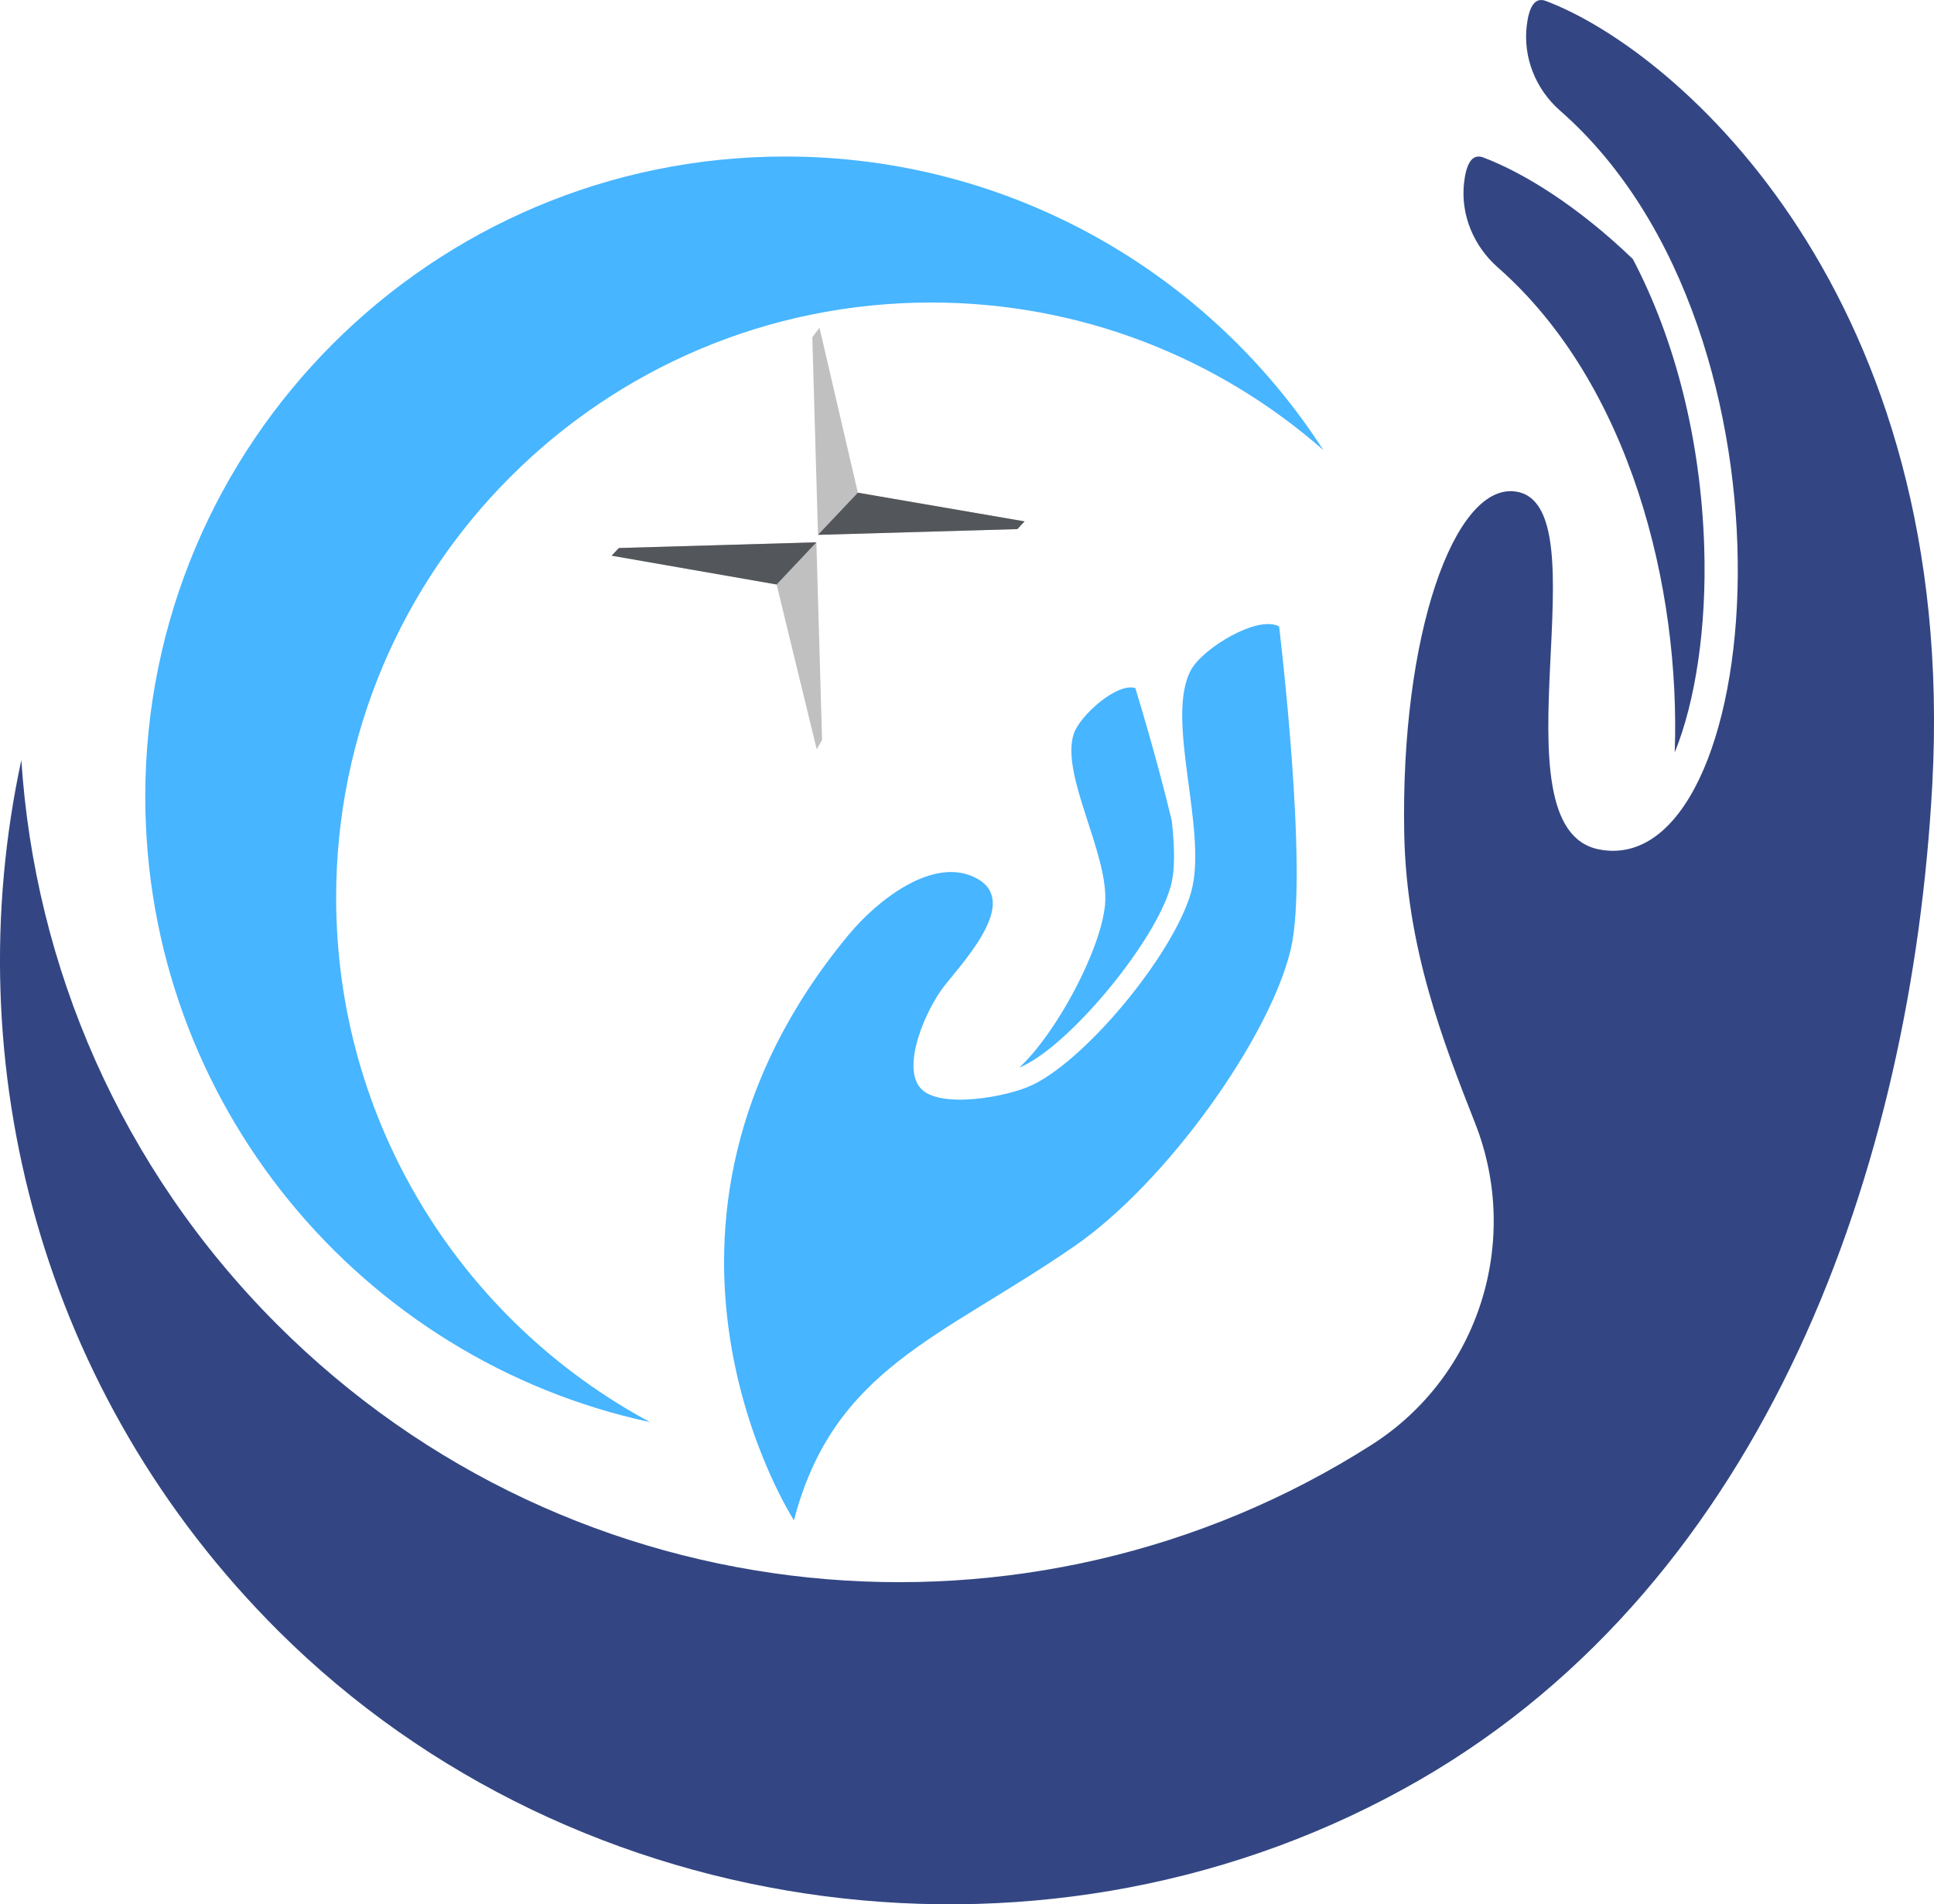
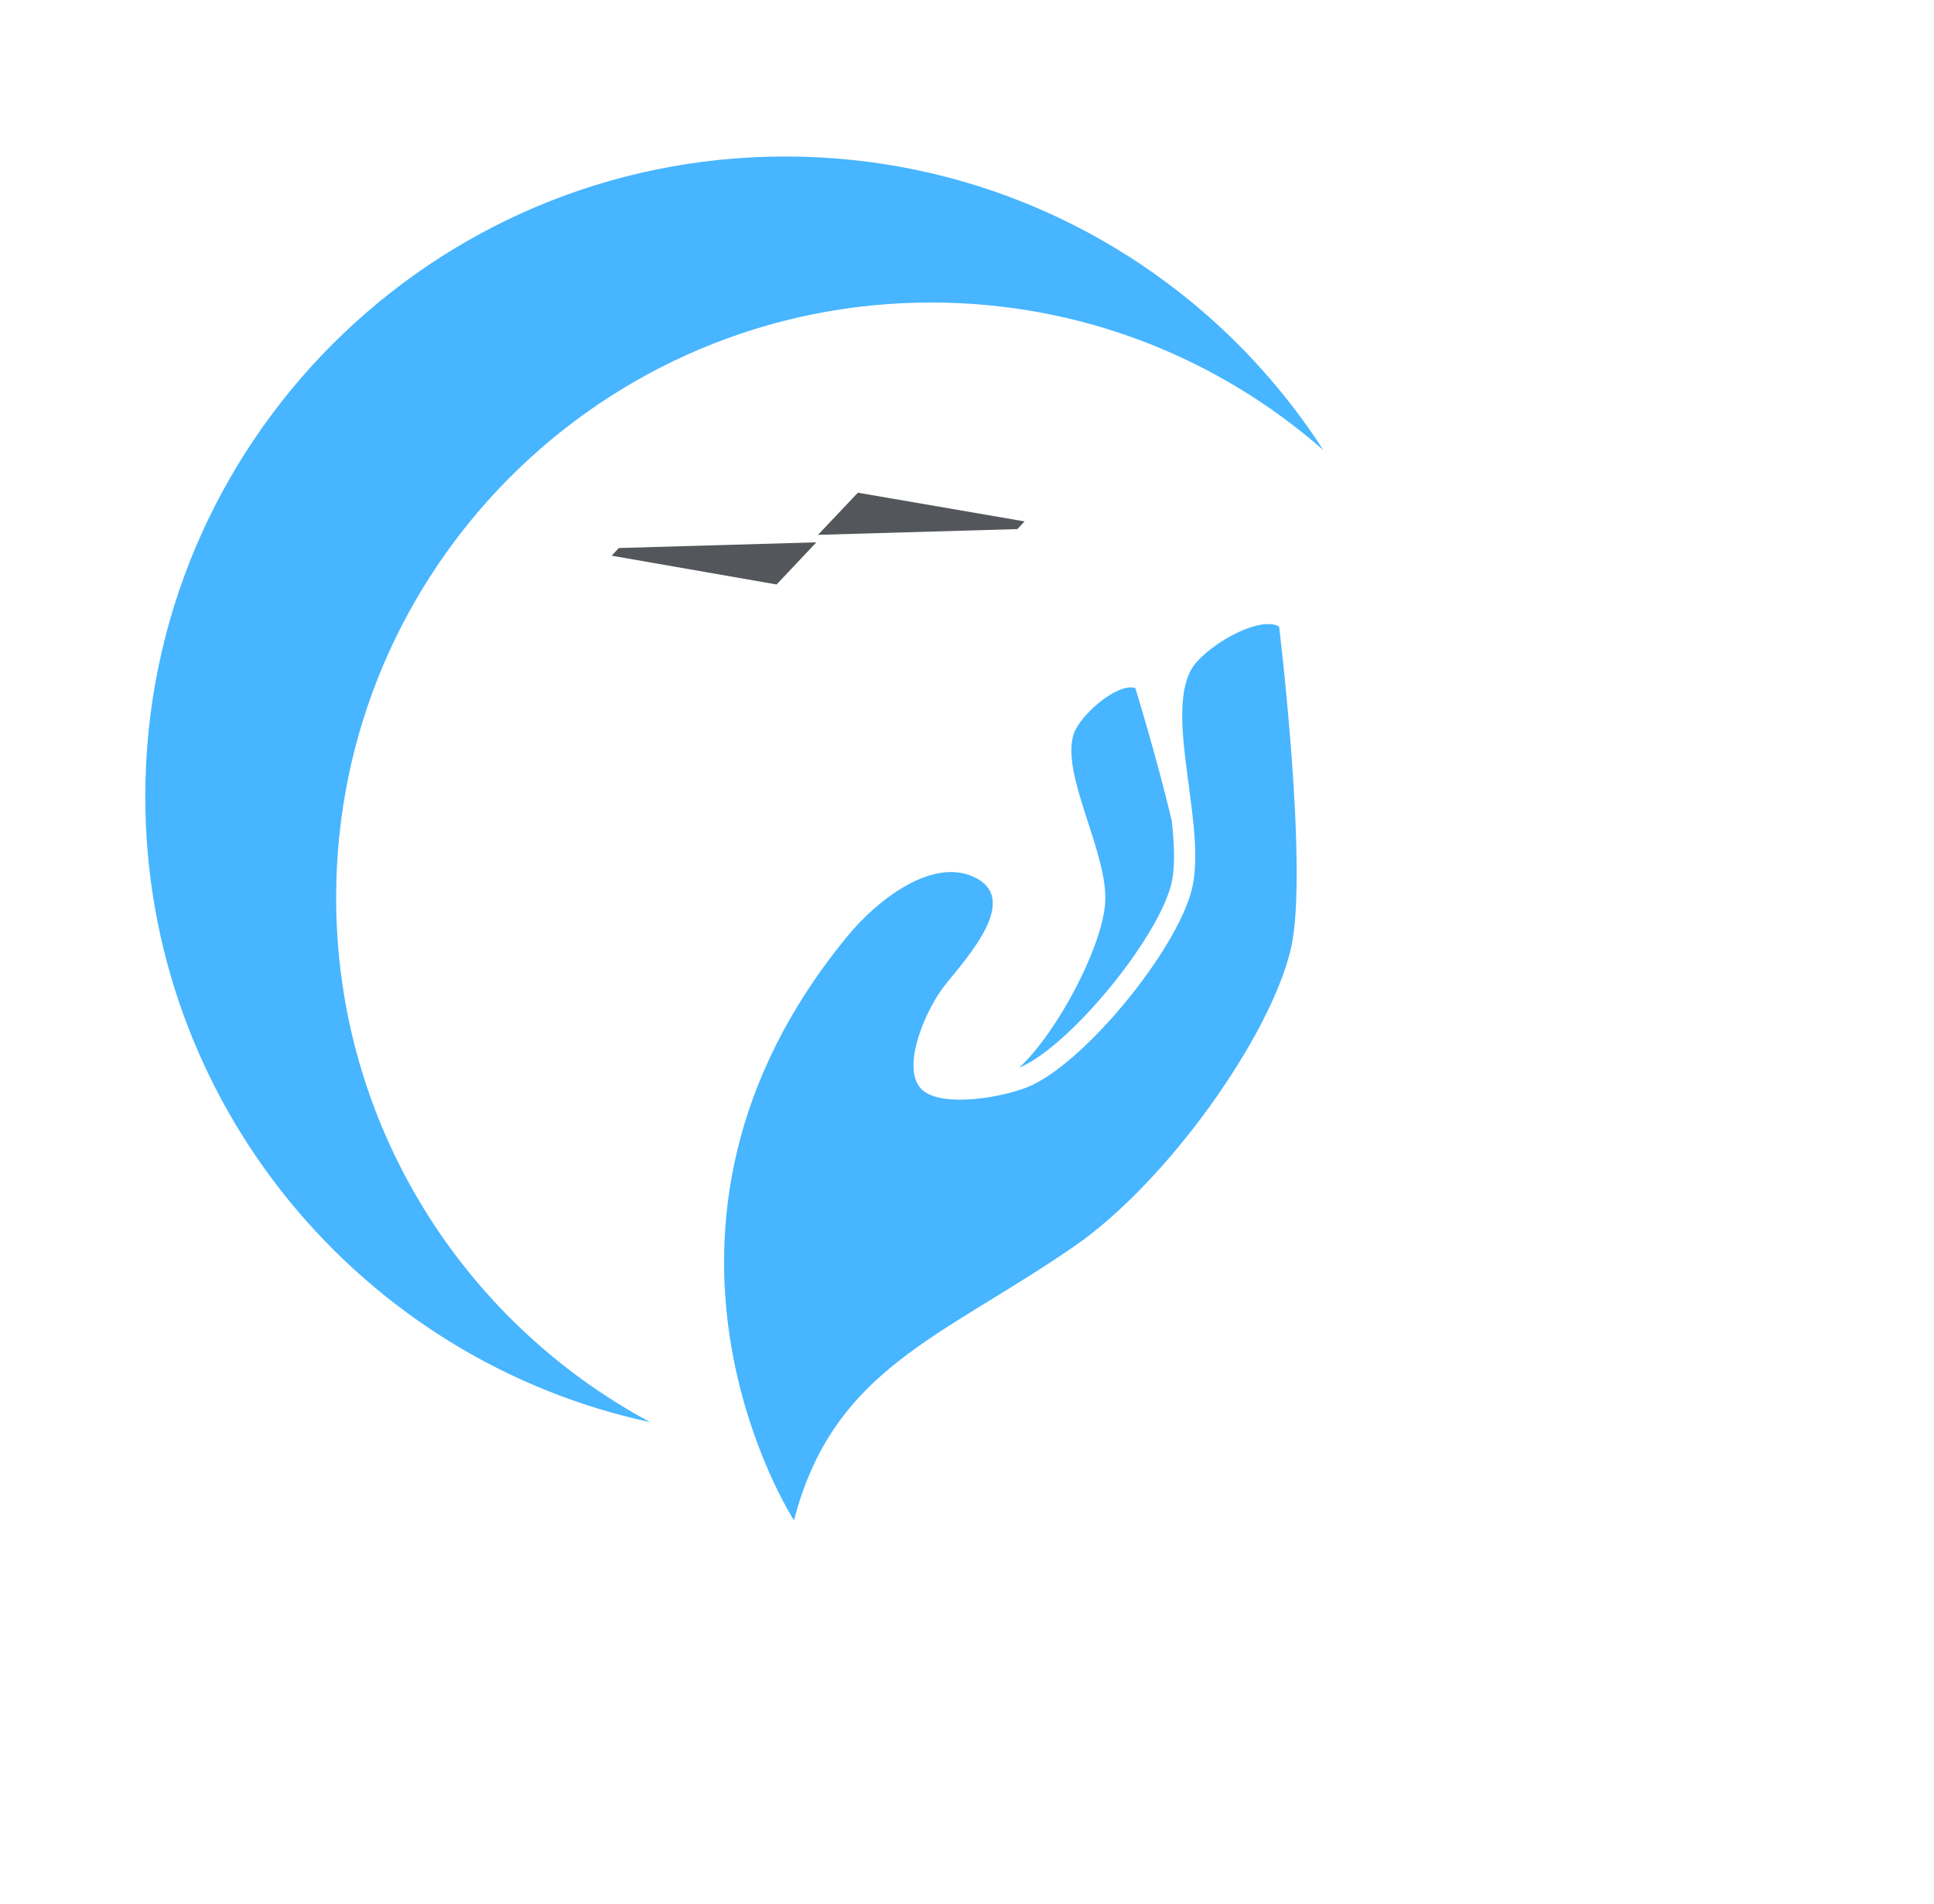
<svg xmlns="http://www.w3.org/2000/svg" viewBox="154.11 76.15 143.25 141.04" version="1.0" preserveAspectRatio="xMidYMid meet" zoomAndPan="magnify">
  <defs>
    <clipPath id="890e5d5e28">
-       <path clip-rule="nonzero" d="M 199 100 L 230 100 L 230 132 L 199 132 Z M 199 100" />
-     </clipPath>
+       </clipPath>
    <clipPath id="b846be43db">
-       <path clip-rule="nonzero" d="M 198.934 100.883 L 229.625 99.996 L 230.531 131.438 L 199.84 132.32 Z M 198.934 100.883" />
-     </clipPath>
+       </clipPath>
    <clipPath id="929d440107">
-       <path clip-rule="nonzero" d="M 198.934 100.883 L 229.625 99.996 L 230.531 131.438 L 199.84 132.32 Z M 198.934 100.883" />
-     </clipPath>
+       </clipPath>
    <clipPath id="05fdf7c15f">
      <path clip-rule="nonzero" d="M 199 112 L 230 112 L 230 120 L 199 120 Z M 199 112" />
    </clipPath>
    <clipPath id="206a976039">
      <path clip-rule="nonzero" d="M 198.934 100.883 L 229.625 99.996 L 230.531 131.438 L 199.84 132.32 Z M 198.934 100.883" />
    </clipPath>
    <clipPath id="54cf40a237">
      <path clip-rule="nonzero" d="M 198.934 100.883 L 229.625 99.996 L 230.531 131.438 L 199.84 132.32 Z M 198.934 100.883" />
    </clipPath>
  </defs>
  <path fill-rule="nonzero" fill-opacity="1" d="M 179.008 142.625 C 179.008 118.285 198.742 98.555 223.082 98.555 C 234.211 98.555 244.371 102.68 252.129 109.484 C 243.691 96.402 228.992 87.742 212.27 87.742 C 186.094 87.742 164.871 108.965 164.871 135.141 C 164.871 157.883 180.891 176.883 202.262 181.477 C 188.418 174.047 179.008 159.438 179.008 142.625" fill="#47b5ff" />
-   <path fill-rule="nonzero" fill-opacity="1" d="M 268.602 76.219 C 267.73 75.891 267.348 76.797 267.199 78.02 C 266.906 80.406 267.859 82.766 269.668 84.348 C 288.566 100.906 284.898 141.477 272.547 139.059 C 264.438 137.469 273.074 113.367 266.316 112.547 C 261.824 112 257.836 123.172 258.121 137.906 C 258.285 146.332 260.992 153.289 263.367 159.328 C 266.812 168.07 263.648 178.082 255.727 183.141 C 230.516 199.23 196.656 196.266 174.633 174.242 C 163 162.605 156.688 147.668 155.691 132.445 C 150.828 154.988 157.176 179.461 174.738 196.953 C 196.879 219 232.227 223.586 259.281 207.965 C 284.965 193.129 295.707 162.609 297.234 134.234 C 299.18 98.141 278.465 79.93 268.602 76.219 Z M 265.062 95.965 C 274.879 104.594 278.59 119.703 278.156 131.875 C 279.695 128.102 280.531 122.574 280.34 116.656 C 280.086 108.75 278.203 101.34 275.055 95.336 C 270.98 91.418 266.969 88.941 263.965 87.809 C 263.074 87.477 262.691 88.434 262.551 89.695 C 262.285 92.07 263.27 94.391 265.062 95.965" fill="#334683" />
  <path fill-rule="nonzero" fill-opacity="1" d="M 229.609 155.219 C 229.73 155.168 229.848 155.117 229.945 155.07 C 233.609 153.262 239.711 145.816 240.824 141.789 C 241.176 140.523 241.102 138.781 240.902 136.93 C 239.727 132.02 238.203 127.113 238.203 127.113 C 236.855 126.676 234.094 129.145 233.645 130.492 C 232.625 133.539 236.289 139.441 235.961 143.137 C 235.66 146.473 232.391 152.633 229.609 155.219" fill="#47b5ff" />
  <path fill-rule="nonzero" fill-opacity="1" d="M 249.727 146.406 C 248.203 152.941 240.543 163.719 233.688 168.449 C 223.812 175.262 215.863 177.477 212.918 188.746 C 212.918 188.746 198.934 167.188 216.938 145.418 C 219.082 142.824 223.062 139.715 226.152 141.059 C 229.789 142.637 225.859 146.922 224.098 149.117 C 222.723 150.832 220.844 155.098 222.297 156.746 C 223.68 158.309 228.77 157.402 230.641 156.477 C 234.777 154.438 241.105 146.652 242.34 142.207 C 243.605 137.633 240.348 129.355 242.336 125.75 C 243.211 124.16 247.258 121.684 248.852 122.547 C 248.852 122.547 251.059 140.699 249.727 146.406" fill="#47b5ff" />
  <g clip-path="url(#890e5d5e28)">
    <g clip-path="url(#b846be43db)">
      <g clip-path="url(#929d440107)">
-         <path fill-rule="nonzero" fill-opacity="1" d="M 214.699 115.762 L 214.277 101.129 L 214.809 100.422 L 217.652 112.641 L 230 114.766 L 229.465 115.336 Z M 214.578 116.316 L 215 130.949 L 214.605 131.648 L 211.633 119.438 L 199.414 117.305 L 199.949 116.738 Z M 214.578 116.316" fill="#c0c0c0" />
+         <path fill-rule="nonzero" fill-opacity="1" d="M 214.699 115.762 L 214.277 101.129 L 217.652 112.641 L 230 114.766 L 229.465 115.336 Z M 214.578 116.316 L 215 130.949 L 214.605 131.648 L 211.633 119.438 L 199.414 117.305 L 199.949 116.738 Z M 214.578 116.316" fill="#c0c0c0" />
      </g>
    </g>
  </g>
  <g clip-path="url(#05fdf7c15f)">
    <g clip-path="url(#206a976039)">
      <g clip-path="url(#54cf40a237)">
        <path fill-rule="nonzero" fill-opacity="1" d="M 214.699 115.762 L 229.465 115.336 L 230 114.766 L 217.652 112.641 Z M 214.578 116.316 L 199.949 116.738 L 199.414 117.305 L 211.633 119.438 Z M 214.578 116.316" fill="#53565a" />
      </g>
    </g>
  </g>
</svg>